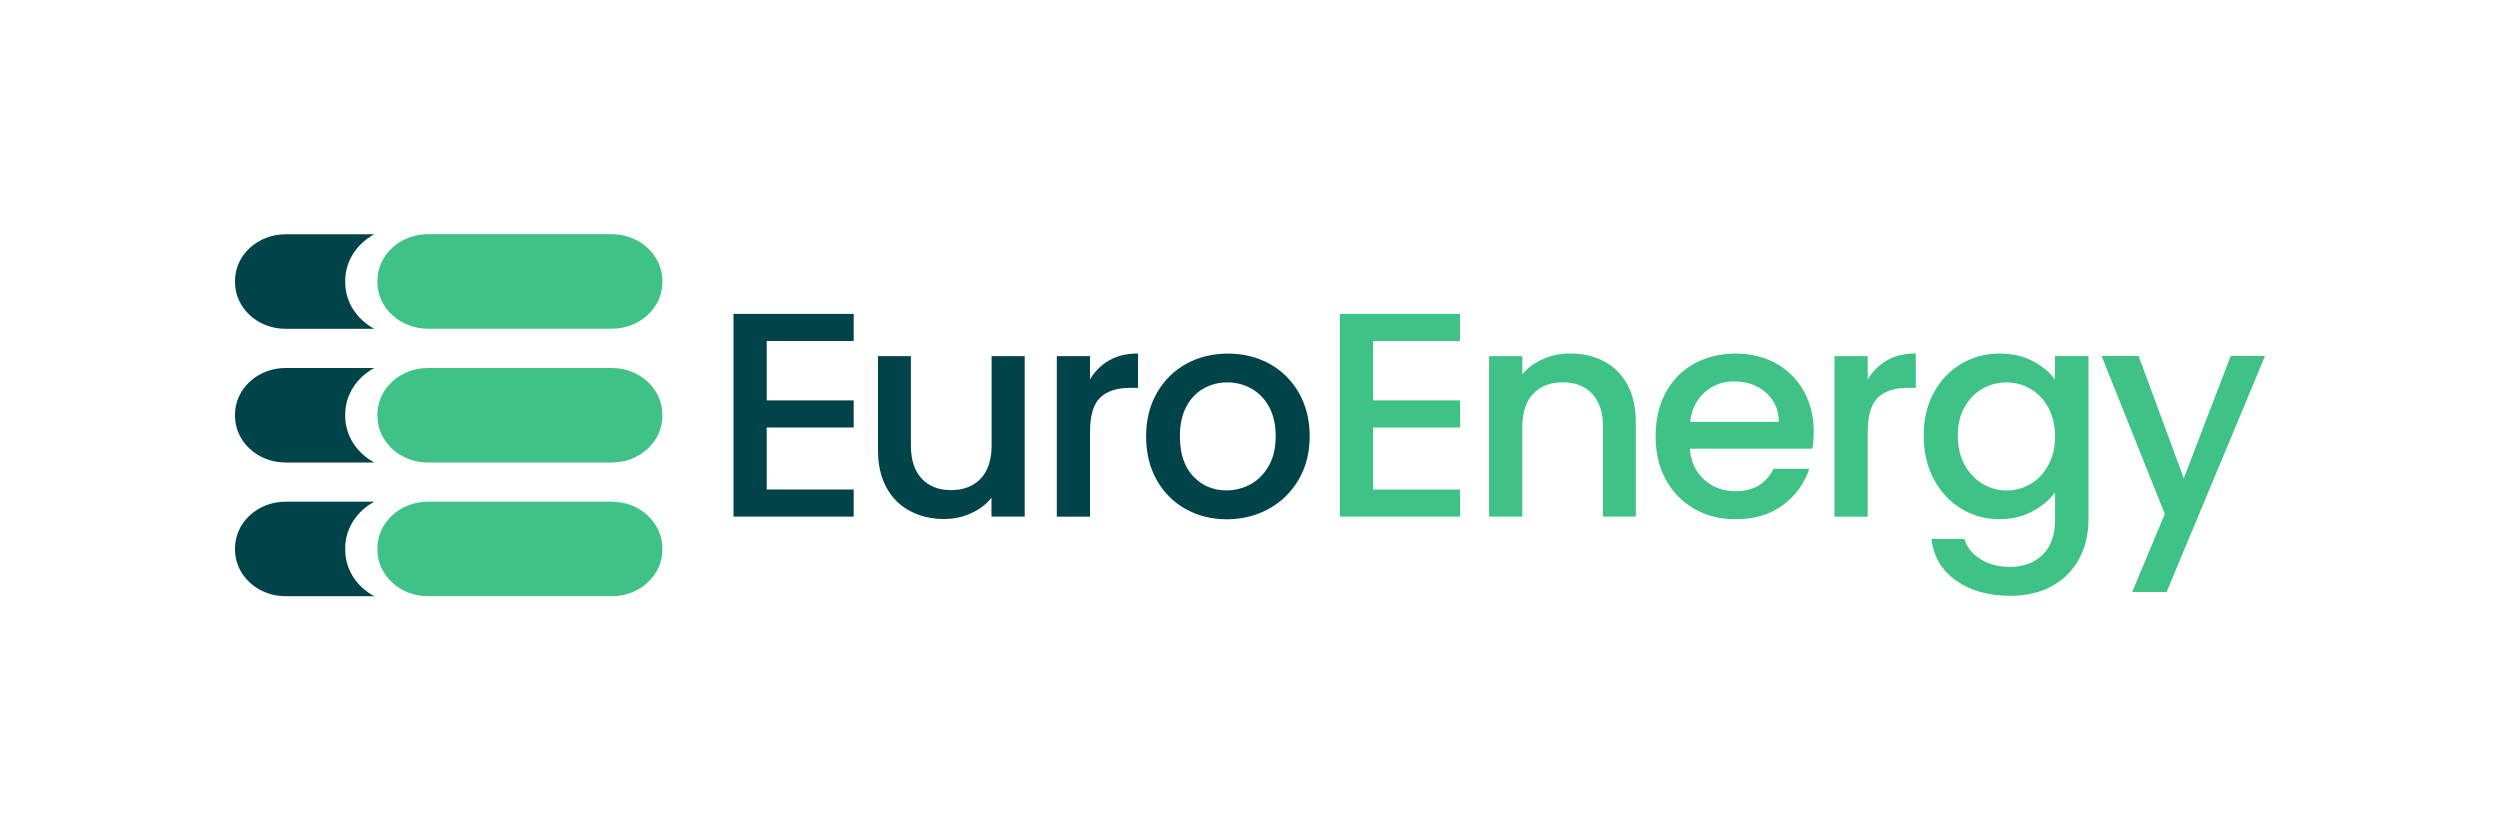
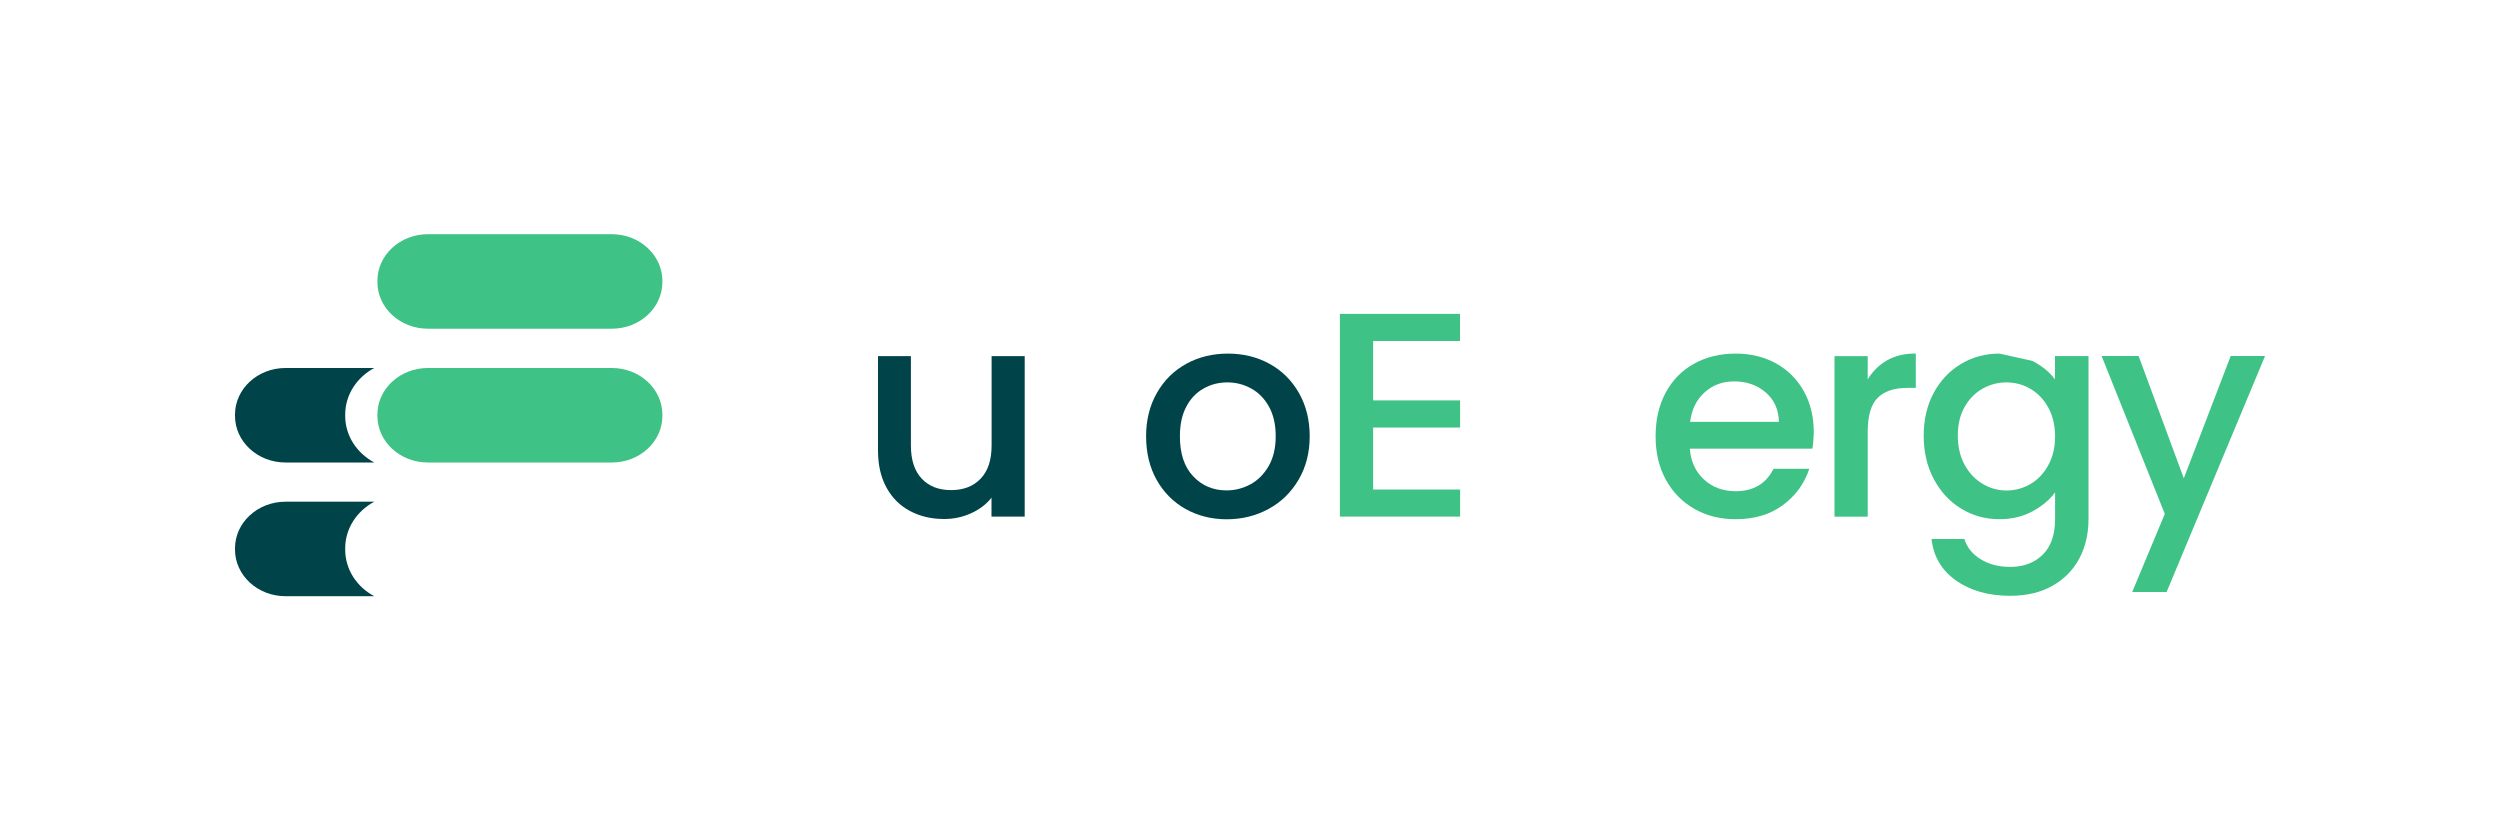
<svg xmlns="http://www.w3.org/2000/svg" version="1.1" id="Layer_1" x="0px" y="0px" viewBox="0 0 2500 830.5" style="enable-background:new 0 0 2500 830.5;" xml:space="preserve">
  <style type="text/css">
	.st0{fill:#004449;}
	.st1{fill:#3EC285;}
</style>
  <g>
    <g>
-       <path class="st0" d="M766.7,341v59.4h87v27.1h-87v62h87v27.1H733.5V313.9h120.2V341H766.7z" />
      <path class="st0" d="M1024.7,356.1v160.5h-33.2v-18.9c-5.2,6.6-12.1,11.8-20.5,15.6c-8.4,3.8-17.4,5.7-26.9,5.7    c-12.6,0-23.9-2.6-33.9-7.9c-10-5.2-17.9-13-23.6-23.3c-5.7-10.3-8.6-22.7-8.6-37.3v-94.4h32.9v89.4c0,14.4,3.6,25.4,10.8,33.1    c7.2,7.7,17,11.5,29.4,11.5c12.4,0,22.3-3.8,29.6-11.5c7.3-7.7,10.9-18.7,10.9-33.1v-89.4H1024.7z" />
-       <path class="st0" d="M1109.3,360.3c8.1-4.6,17.6-6.8,28.7-6.8v34.4h-8.4c-13,0-22.9,3.3-29.6,9.9c-6.7,6.6-10,18.1-10,34.4v84.5    h-33.2V356.1h33.2v23.3C1094.8,371.3,1101.2,364.9,1109.3,360.3z" />
      <path class="st0" d="M1185.4,508.9c-12.2-6.9-21.8-16.6-28.8-29.1c-7-12.5-10.5-27-10.5-43.5c0-16.3,3.6-30.8,10.8-43.4    c7.2-12.6,17-22.3,29.4-29.1c12.4-6.8,26.3-10.2,41.6-10.2c15.3,0,29.2,3.4,41.6,10.2c12.4,6.8,22.2,16.5,29.4,29.1    c7.2,12.6,10.8,27.1,10.8,43.4c0,16.3-3.7,30.8-11.1,43.4c-7.4,12.6-17.4,22.4-30.1,29.3c-12.7,6.9-26.7,10.3-42.1,10.3    C1211.4,519.2,1197.7,515.8,1185.4,508.9z M1250.5,484.3c7.5-4.1,13.5-10.2,18.2-18.3c4.7-8.2,7-18.1,7-29.7    c0-11.6-2.2-21.5-6.7-29.6c-4.5-8.1-10.4-14.1-17.8-18.2c-7.4-4.1-15.3-6.1-23.9-6.1c-8.5,0-16.5,2-23.7,6.1    c-7.3,4.1-13.1,10.1-17.3,18.2c-4.3,8.1-6.4,17.9-6.4,29.6c0,17.3,4.4,30.6,13.3,40c8.8,9.4,20,14.1,33.4,14.1    C1235,490.4,1243.1,488.3,1250.5,484.3z" />
      <path class="st1" d="M1373.1,341v59.4h87v27.1h-87v62h87v27.1h-120.2V313.9H1460V341H1373.1z" />
-       <path class="st1" d="M1604,361.3c10,5.2,17.8,13,23.4,23.3c5.6,10.3,8.4,22.7,8.4,37.3v94.7H1603v-89.7c0-14.4-3.6-25.4-10.8-33.1    c-7.2-7.7-17-11.5-29.4-11.5c-12.4,0-22.3,3.8-29.6,11.5c-7.3,7.7-10.9,18.7-10.9,33.1v89.7h-33.2V356.1h33.2v18.3    c5.4-6.6,12.4-11.7,20.8-15.4c8.4-3.7,17.4-5.5,26.9-5.5C1582.7,353.5,1594,356.1,1604,361.3z" />
      <path class="st1" d="M1812.4,448.7h-122.6c1,12.8,5.7,23.1,14.3,30.9c8.5,7.8,19,11.6,31.5,11.6c17.9,0,30.5-7.5,37.9-22.4h35.8    c-4.9,14.8-13.6,26.8-26.4,36.3c-12.7,9.4-28.5,14.1-47.3,14.1c-15.3,0-29.1-3.4-41.2-10.3c-12.1-6.9-21.6-16.6-28.5-29.1    c-6.9-12.5-10.3-27-10.3-43.5c0-16.5,3.3-31,10-43.5c6.7-12.5,16.1-22.2,28.3-29c12.1-6.8,26.1-10.2,41.8-10.2    c15.1,0,28.6,3.3,40.5,9.9c11.8,6.6,21.1,15.9,27.7,27.8c6.6,11.9,9.9,25.7,9.9,41.2C1813.6,438.4,1813.2,443.9,1812.4,448.7z     M1778.9,421.9c-0.2-12.2-4.6-22-13.1-29.4c-8.5-7.4-19.1-11.1-31.7-11.1c-11.5,0-21.3,3.6-29.4,10.9c-8.2,7.3-13,17.1-14.6,29.6    H1778.9z" />
      <path class="st1" d="M1887.1,360.3c8.1-4.6,17.6-6.8,28.7-6.8v34.4h-8.5c-13,0-22.9,3.3-29.6,9.9c-6.7,6.6-10,18.1-10,34.4v84.5    h-33.2V356.1h33.2v23.3C1872.6,371.3,1879.1,364.9,1887.1,360.3z" />
-       <path class="st1" d="M2032.4,360.9c9.6,5,17.1,11.1,22.6,18.5v-23.3h33.5v163.1c0,14.8-3.1,27.9-9.3,39.5    c-6.2,11.5-15.2,20.6-26.9,27.2c-11.8,6.6-25.8,9.9-42.1,9.9c-21.7,0-39.8-5.1-54.2-15.3c-14.4-10.2-22.5-24-24.5-41.5h32.9    c2.5,8.3,7.9,15.1,16.2,20.2c8.2,5.1,18.1,7.7,29.6,7.7c13.4,0,24.2-4.1,32.5-12.2c8.3-8.2,12.4-20,12.4-35.5v-26.8    c-5.6,7.6-13.3,13.9-22.9,19.1c-9.6,5.1-20.5,7.7-32.8,7.7c-14,0-26.7-3.5-38.3-10.6c-11.6-7.1-20.7-17-27.4-29.7    c-6.7-12.7-10-27.1-10-43.2c0-16.1,3.3-30.4,10-42.8c6.7-12.4,15.8-22.1,27.4-29c11.6-6.9,24.3-10.3,38.3-10.3    C2011.8,353.5,2022.8,356,2032.4,360.9z M2048.2,407.4c-4.6-8.2-10.5-14.4-17.9-18.6c-7.4-4.3-15.3-6.4-23.9-6.4    c-8.5,0-16.5,2.1-23.9,6.3c-7.4,4.2-13.4,10.3-17.9,18.3c-4.6,8.1-6.8,17.6-6.8,28.7c0,11.1,2.3,20.8,6.8,29.1    c4.6,8.3,10.6,14.7,18.1,19.1s15.4,6.6,23.7,6.6c8.5,0,16.5-2.1,23.9-6.4c7.4-4.3,13.4-10.5,17.9-18.8c4.6-8.2,6.9-17.9,6.9-29    C2055,425.1,2052.7,415.5,2048.2,407.4z" />
+       <path class="st1" d="M2032.4,360.9c9.6,5,17.1,11.1,22.6,18.5v-23.3h33.5v163.1c0,14.8-3.1,27.9-9.3,39.5    c-6.2,11.5-15.2,20.6-26.9,27.2c-11.8,6.6-25.8,9.9-42.1,9.9c-21.7,0-39.8-5.1-54.2-15.3c-14.4-10.2-22.5-24-24.5-41.5h32.9    c2.5,8.3,7.9,15.1,16.2,20.2c8.2,5.1,18.1,7.7,29.6,7.7c13.4,0,24.2-4.1,32.5-12.2c8.3-8.2,12.4-20,12.4-35.5v-26.8    c-5.6,7.6-13.3,13.9-22.9,19.1c-9.6,5.1-20.5,7.7-32.8,7.7c-14,0-26.7-3.5-38.3-10.6c-11.6-7.1-20.7-17-27.4-29.7    c-6.7-12.7-10-27.1-10-43.2c0-16.1,3.3-30.4,10-42.8c6.7-12.4,15.8-22.1,27.4-29c11.6-6.9,24.3-10.3,38.3-10.3    z M2048.2,407.4c-4.6-8.2-10.5-14.4-17.9-18.6c-7.4-4.3-15.3-6.4-23.9-6.4    c-8.5,0-16.5,2.1-23.9,6.3c-7.4,4.2-13.4,10.3-17.9,18.3c-4.6,8.1-6.8,17.6-6.8,28.7c0,11.1,2.3,20.8,6.8,29.1    c4.6,8.3,10.6,14.7,18.1,19.1s15.4,6.6,23.7,6.6c8.5,0,16.5-2.1,23.9-6.4c7.4-4.3,13.4-10.5,17.9-18.8c4.6-8.2,6.9-17.9,6.9-29    C2055,425.1,2052.7,415.5,2048.2,407.4z" />
      <path class="st1" d="M2265,356.1L2166.6,592h-34.4l32.6-78.1l-63.2-157.9h37l45.2,122.3l46.9-122.3H2265z" />
    </g>
    <g>
-       <path class="st0" d="M345.2,282.2v-1.3c0-19.9,11.7-37.3,29.1-46.6h-88.8c-27.9,0-50.5,20.9-50.5,46.6v1.3    c0,25.7,22.6,46.6,50.5,46.6h81.1h7.7C356.9,319.5,345.2,302.1,345.2,282.2z" />
      <path class="st0" d="M345.2,415.9v-1.3c0-19.9,11.7-37.3,29.1-46.6h-88.8c-27.9,0-50.5,20.9-50.5,46.6v1.3    c0,25.7,22.6,46.6,50.5,46.6h81.1h7.7C356.9,453.2,345.2,435.8,345.2,415.9z" />
      <path class="st0" d="M345.2,549.6v-1.3c0-19.9,11.7-37.3,29.1-46.6h-88.8c-27.9,0-50.5,20.9-50.5,46.6v1.3    c0,25.7,22.6,46.6,50.5,46.6h81.1h7.7C356.9,587,345.2,569.6,345.2,549.6z" />
      <path class="st1" d="M611.8,234.2H558h-63.4h-53.8h-12.9c-27.9,0-50.5,20.9-50.5,46.6v1.3c0,25.7,22.6,46.6,50.5,46.6h66.7h14.4h0    h102.9c27.9,0,50.5-20.9,50.5-46.6v-1.3C662.3,255.1,639.7,234.2,611.8,234.2z" />
      <path class="st1" d="M611.8,368H558h-63.4h-53.8h-12.9c-27.9,0-50.5,20.9-50.5,46.6v1.3c0,25.7,22.6,46.6,50.5,46.6h66.7h14.4h0    h102.9c27.9,0,50.5-20.9,50.5-46.6v-1.3C662.3,388.8,639.7,368,611.8,368z" />
-       <path class="st1" d="M611.8,501.7H558h-63.4h-53.8h-12.9c-27.9,0-50.5,20.9-50.5,46.6v1.3c0,25.7,22.6,46.6,50.5,46.6h66.7h14.4h0    h102.9c27.9,0,50.5-20.9,50.5-46.6v-1.3C662.3,522.5,639.7,501.7,611.8,501.7z" />
    </g>
  </g>
</svg>